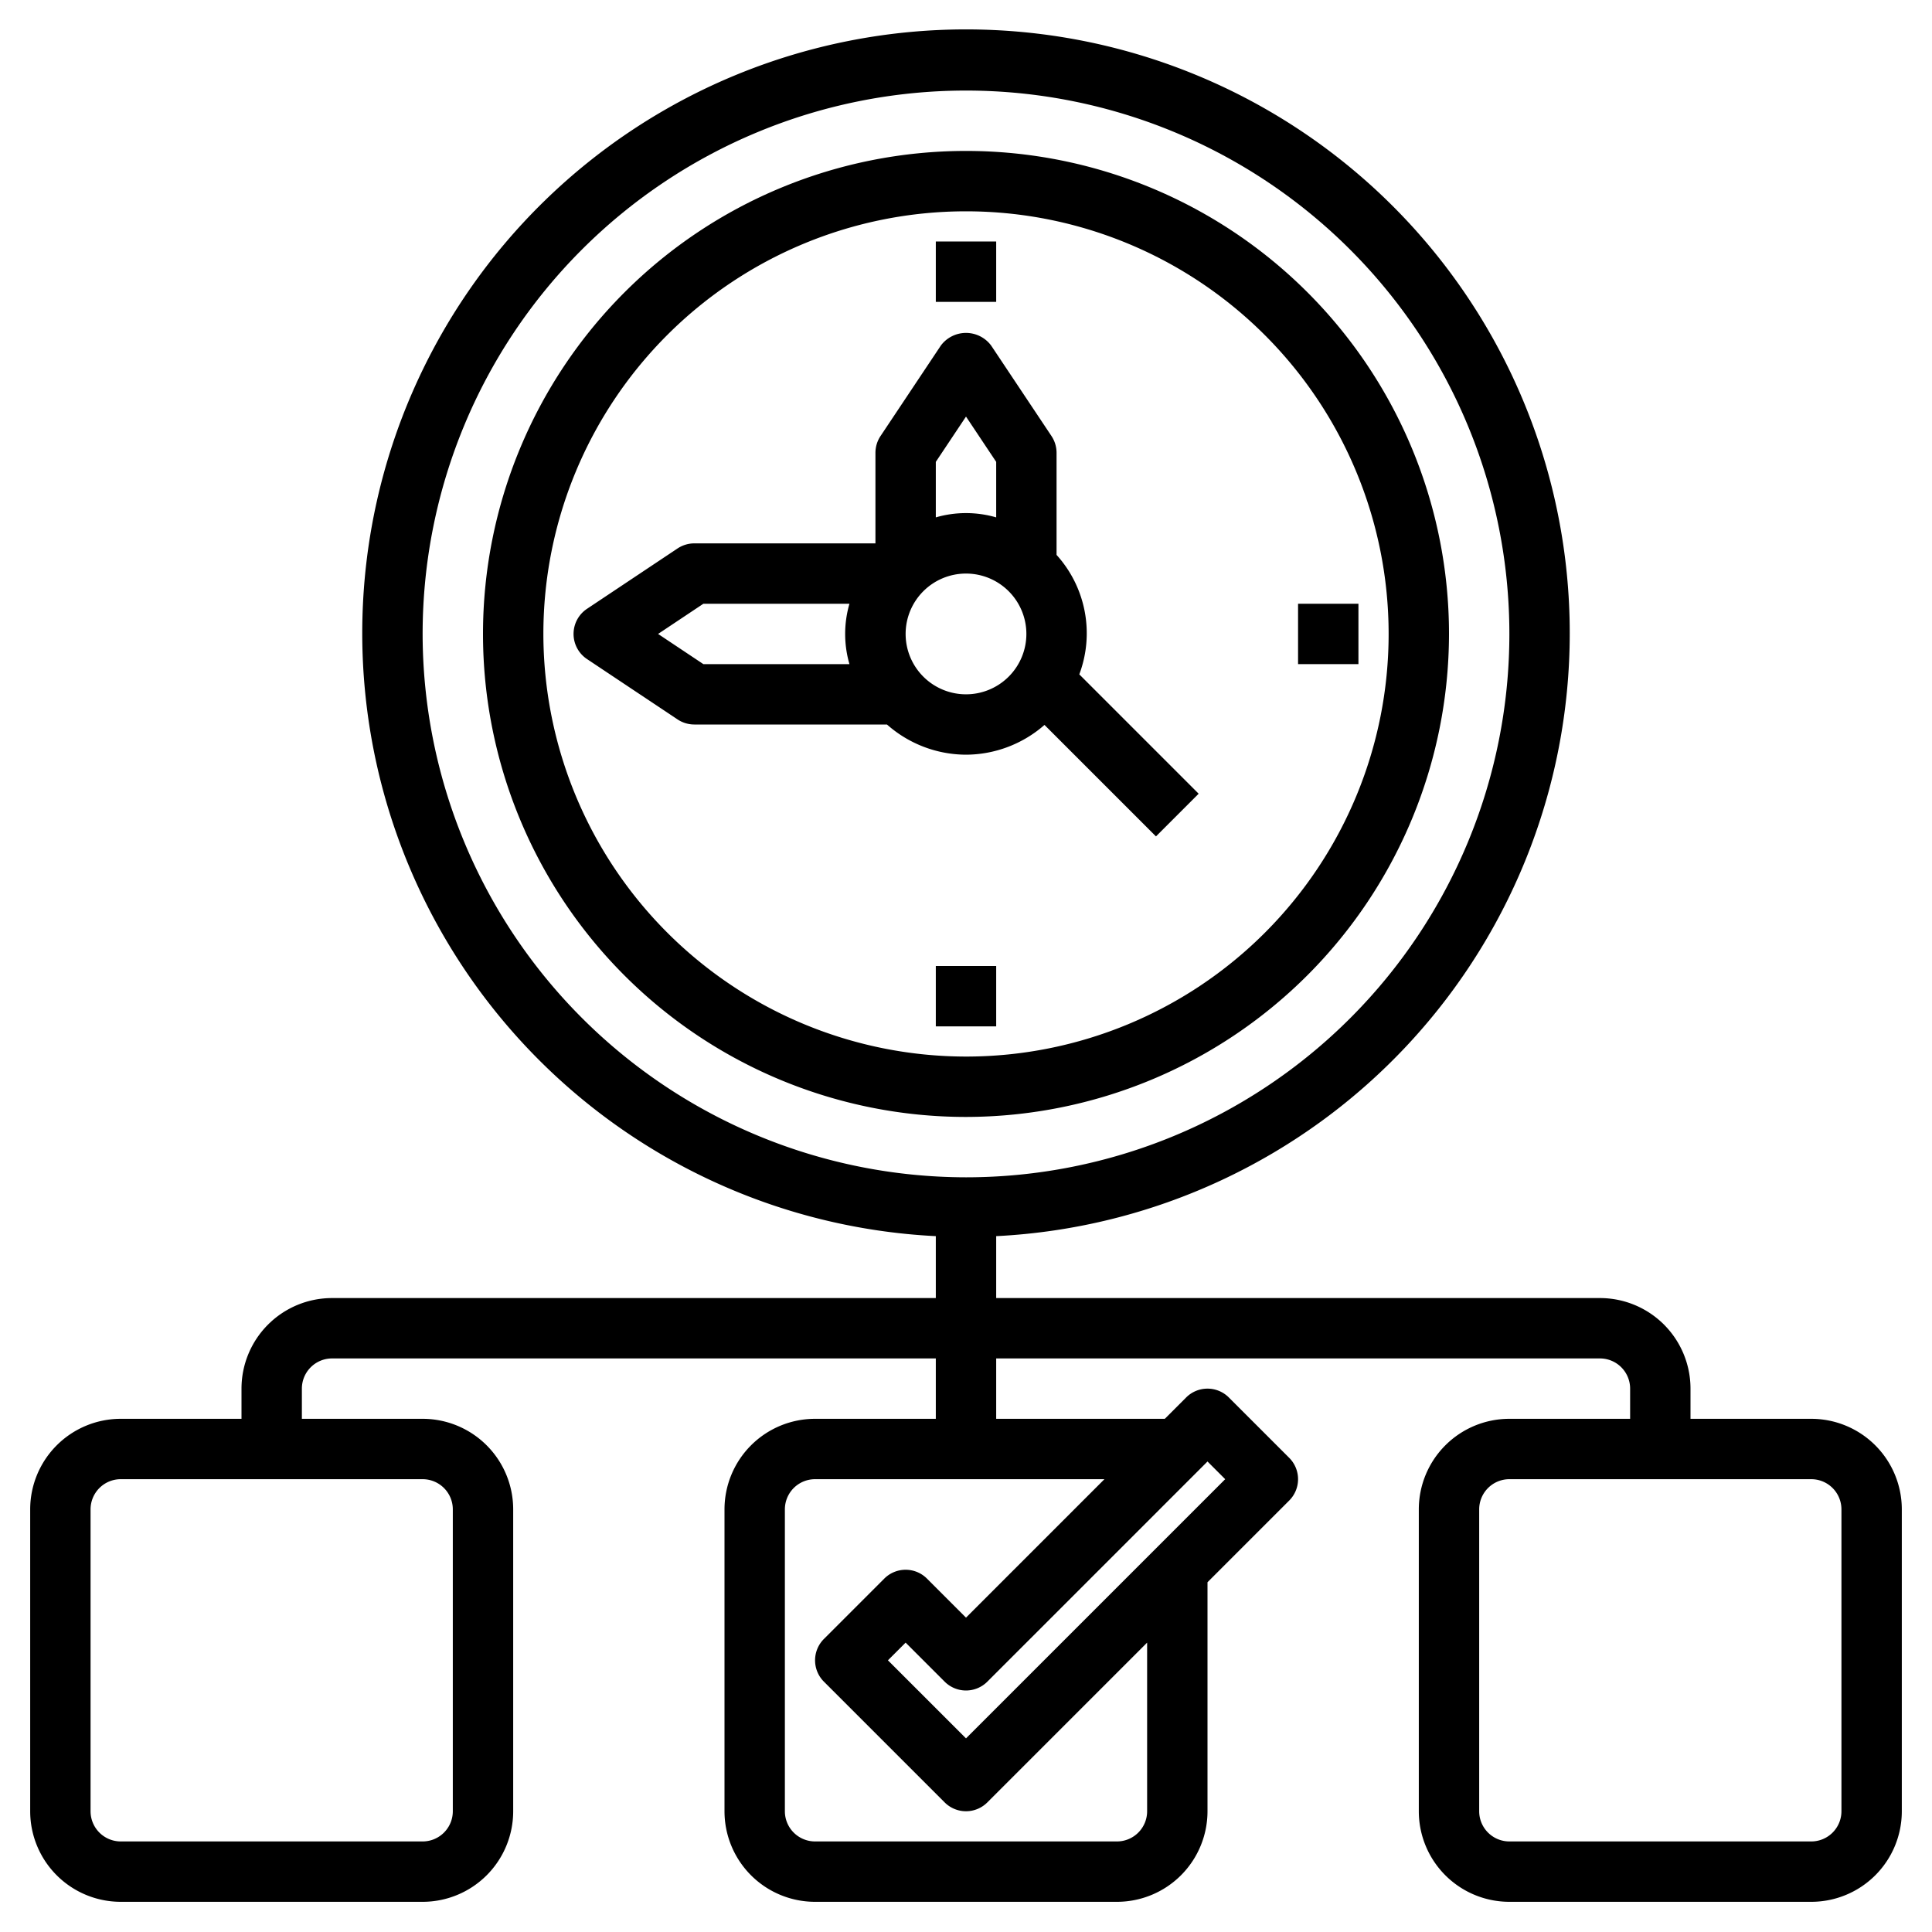
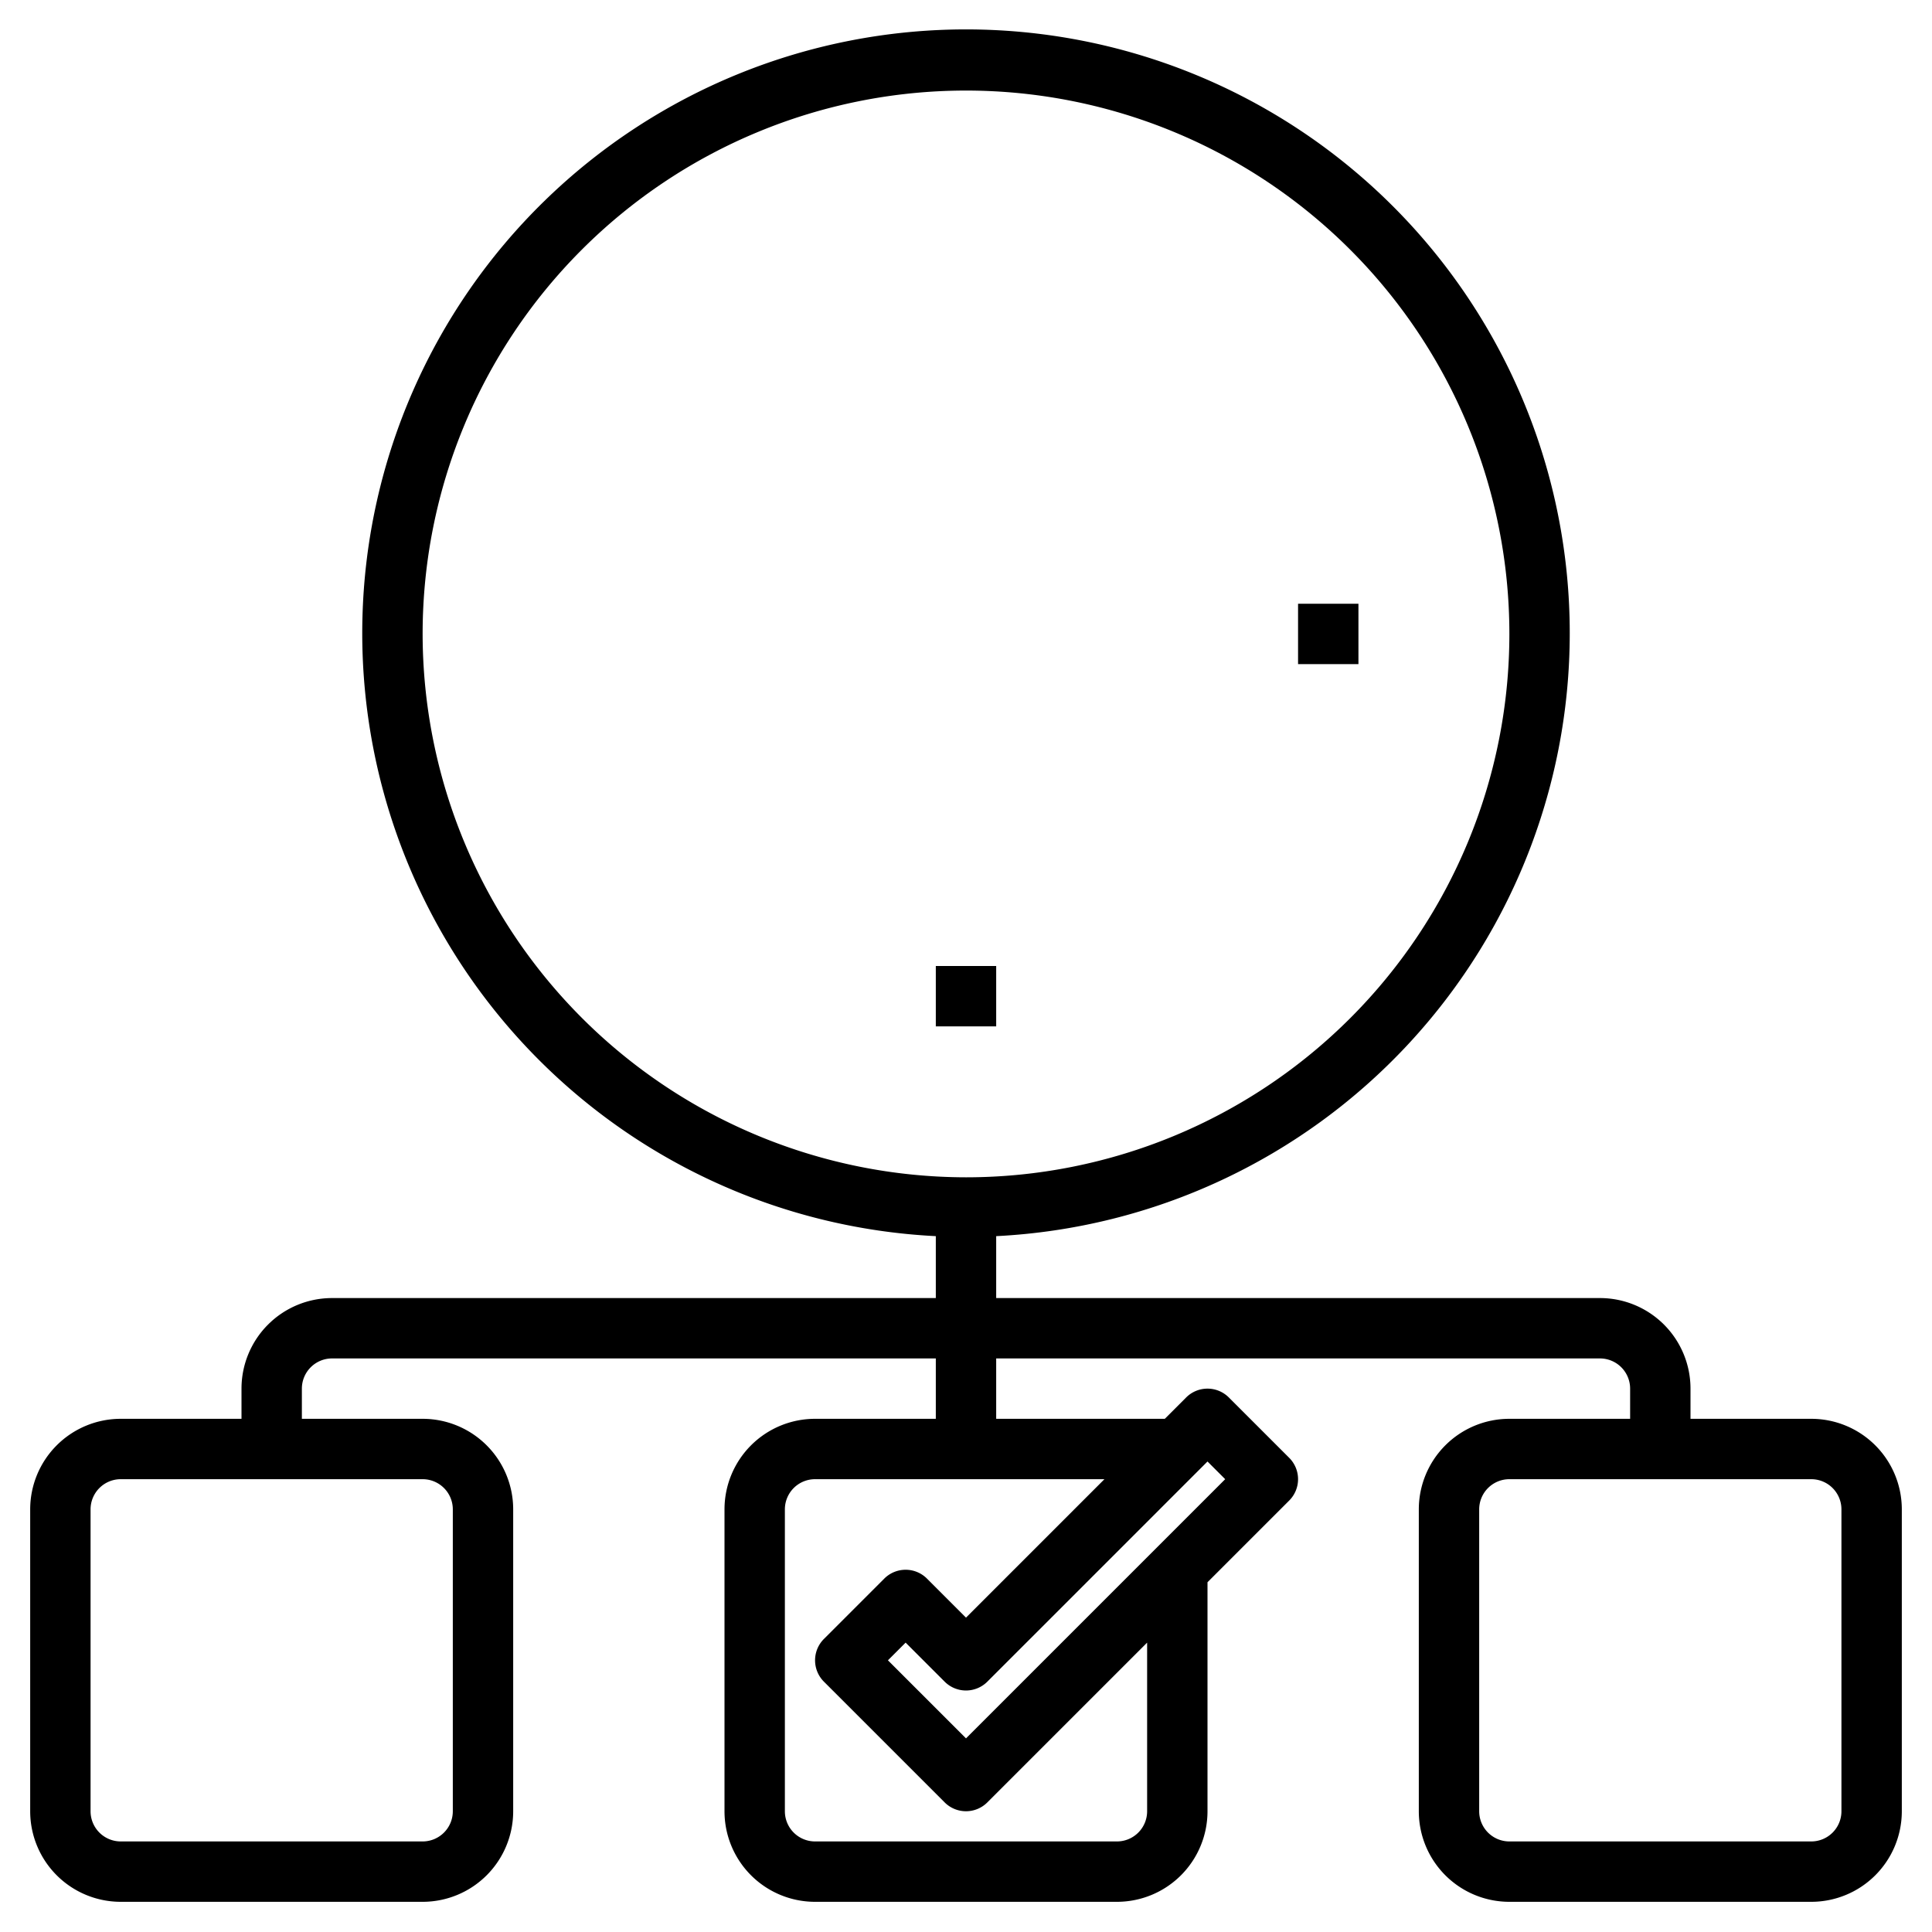
<svg xmlns="http://www.w3.org/2000/svg" id="Layer_3" height="512" viewBox="0 0 64 64" width="512" data-name="Layer 3">
-   <path d="m48 21a16 16 0 1 0 -16 16 16.019 16.019 0 0 0 16-16zm-30 0a14 14 0 1 1 14 14 14.015 14.015 0 0 1 -14-14z" />
-   <path d="m32 25a3.963 3.963 0 0 0 2.6-.986l3.693 3.693 1.414-1.414-3.954-3.954a3.87 3.87 0 0 0 -.753-3.957v-3.382a1.006 1.006 0 0 0 -.168-.555l-2-3a1.039 1.039 0 0 0 -1.664 0l-2 3a1.006 1.006 0 0 0 -.168.555v3h-6a1.006 1.006 0 0 0 -.555.168l-3 2a1 1 0 0 0 0 1.664l3 2a1.006 1.006 0 0 0 .555.168h6.382a3.966 3.966 0 0 0 2.618 1zm-2-4a2 2 0 1 1 2 2 2 2 0 0 1 -2-2zm2-7.2 1 1.5v1.839a3.592 3.592 0 0 0 -2 0v-1.839zm-10.2 7.2 1.5-1h4.839a3.592 3.592 0 0 0 0 2h-4.839z" />
-   <path d="m31 8h2v2h-2z" />
  <path d="m31 32h2v2h-2z" />
  <path d="m43 20h2v2h-2z" />
  <path d="m60 47h-4v-1a3 3 0 0 0 -3-3h-20v-2.051a20 20 0 1 0 -2 0v2.051h-20a3 3 0 0 0 -3 3v1h-4a3 3 0 0 0 -3 3v10a3 3 0 0 0 3 3h10a3 3 0 0 0 3-3v-10a3 3 0 0 0 -3-3h-4v-1a1 1 0 0 1 1-1h20v2h-4a3 3 0 0 0 -3 3v10a3 3 0 0 0 3 3h10a3 3 0 0 0 3-3v-7.586l2.707-2.707a1 1 0 0 0 0-1.414l-2-2a1 1 0 0 0 -1.414 0l-.707.707h-5.586v-2h20a1 1 0 0 1 1 1v1h-4a3 3 0 0 0 -3 3v10a3 3 0 0 0 3 3h10a3 3 0 0 0 3-3v-10a3 3 0 0 0 -3-3zm-46-26a18 18 0 1 1 18 18 18.021 18.021 0 0 1 -18-18zm1 29v10a1 1 0 0 1 -1 1h-10a1 1 0 0 1 -1-1v-10a1 1 0 0 1 1-1h10a1 1 0 0 1 1 1zm25-1.586.586.586-8.586 8.586-2.586-2.586.586-.586 1.293 1.293a1 1 0 0 0 1.414 0zm-8 5.172-1.293-1.293a1 1 0 0 0 -1.414 0l-2 2a1 1 0 0 0 0 1.414l4 4a1 1 0 0 0 1.414 0l5.293-5.293v5.586a1 1 0 0 1 -1 1h-10a1 1 0 0 1 -1-1v-10a1 1 0 0 1 1-1h9.586zm29 6.414a1 1 0 0 1 -1 1h-10a1 1 0 0 1 -1-1v-10a1 1 0 0 1 1-1h10a1 1 0 0 1 1 1z" />
</svg>